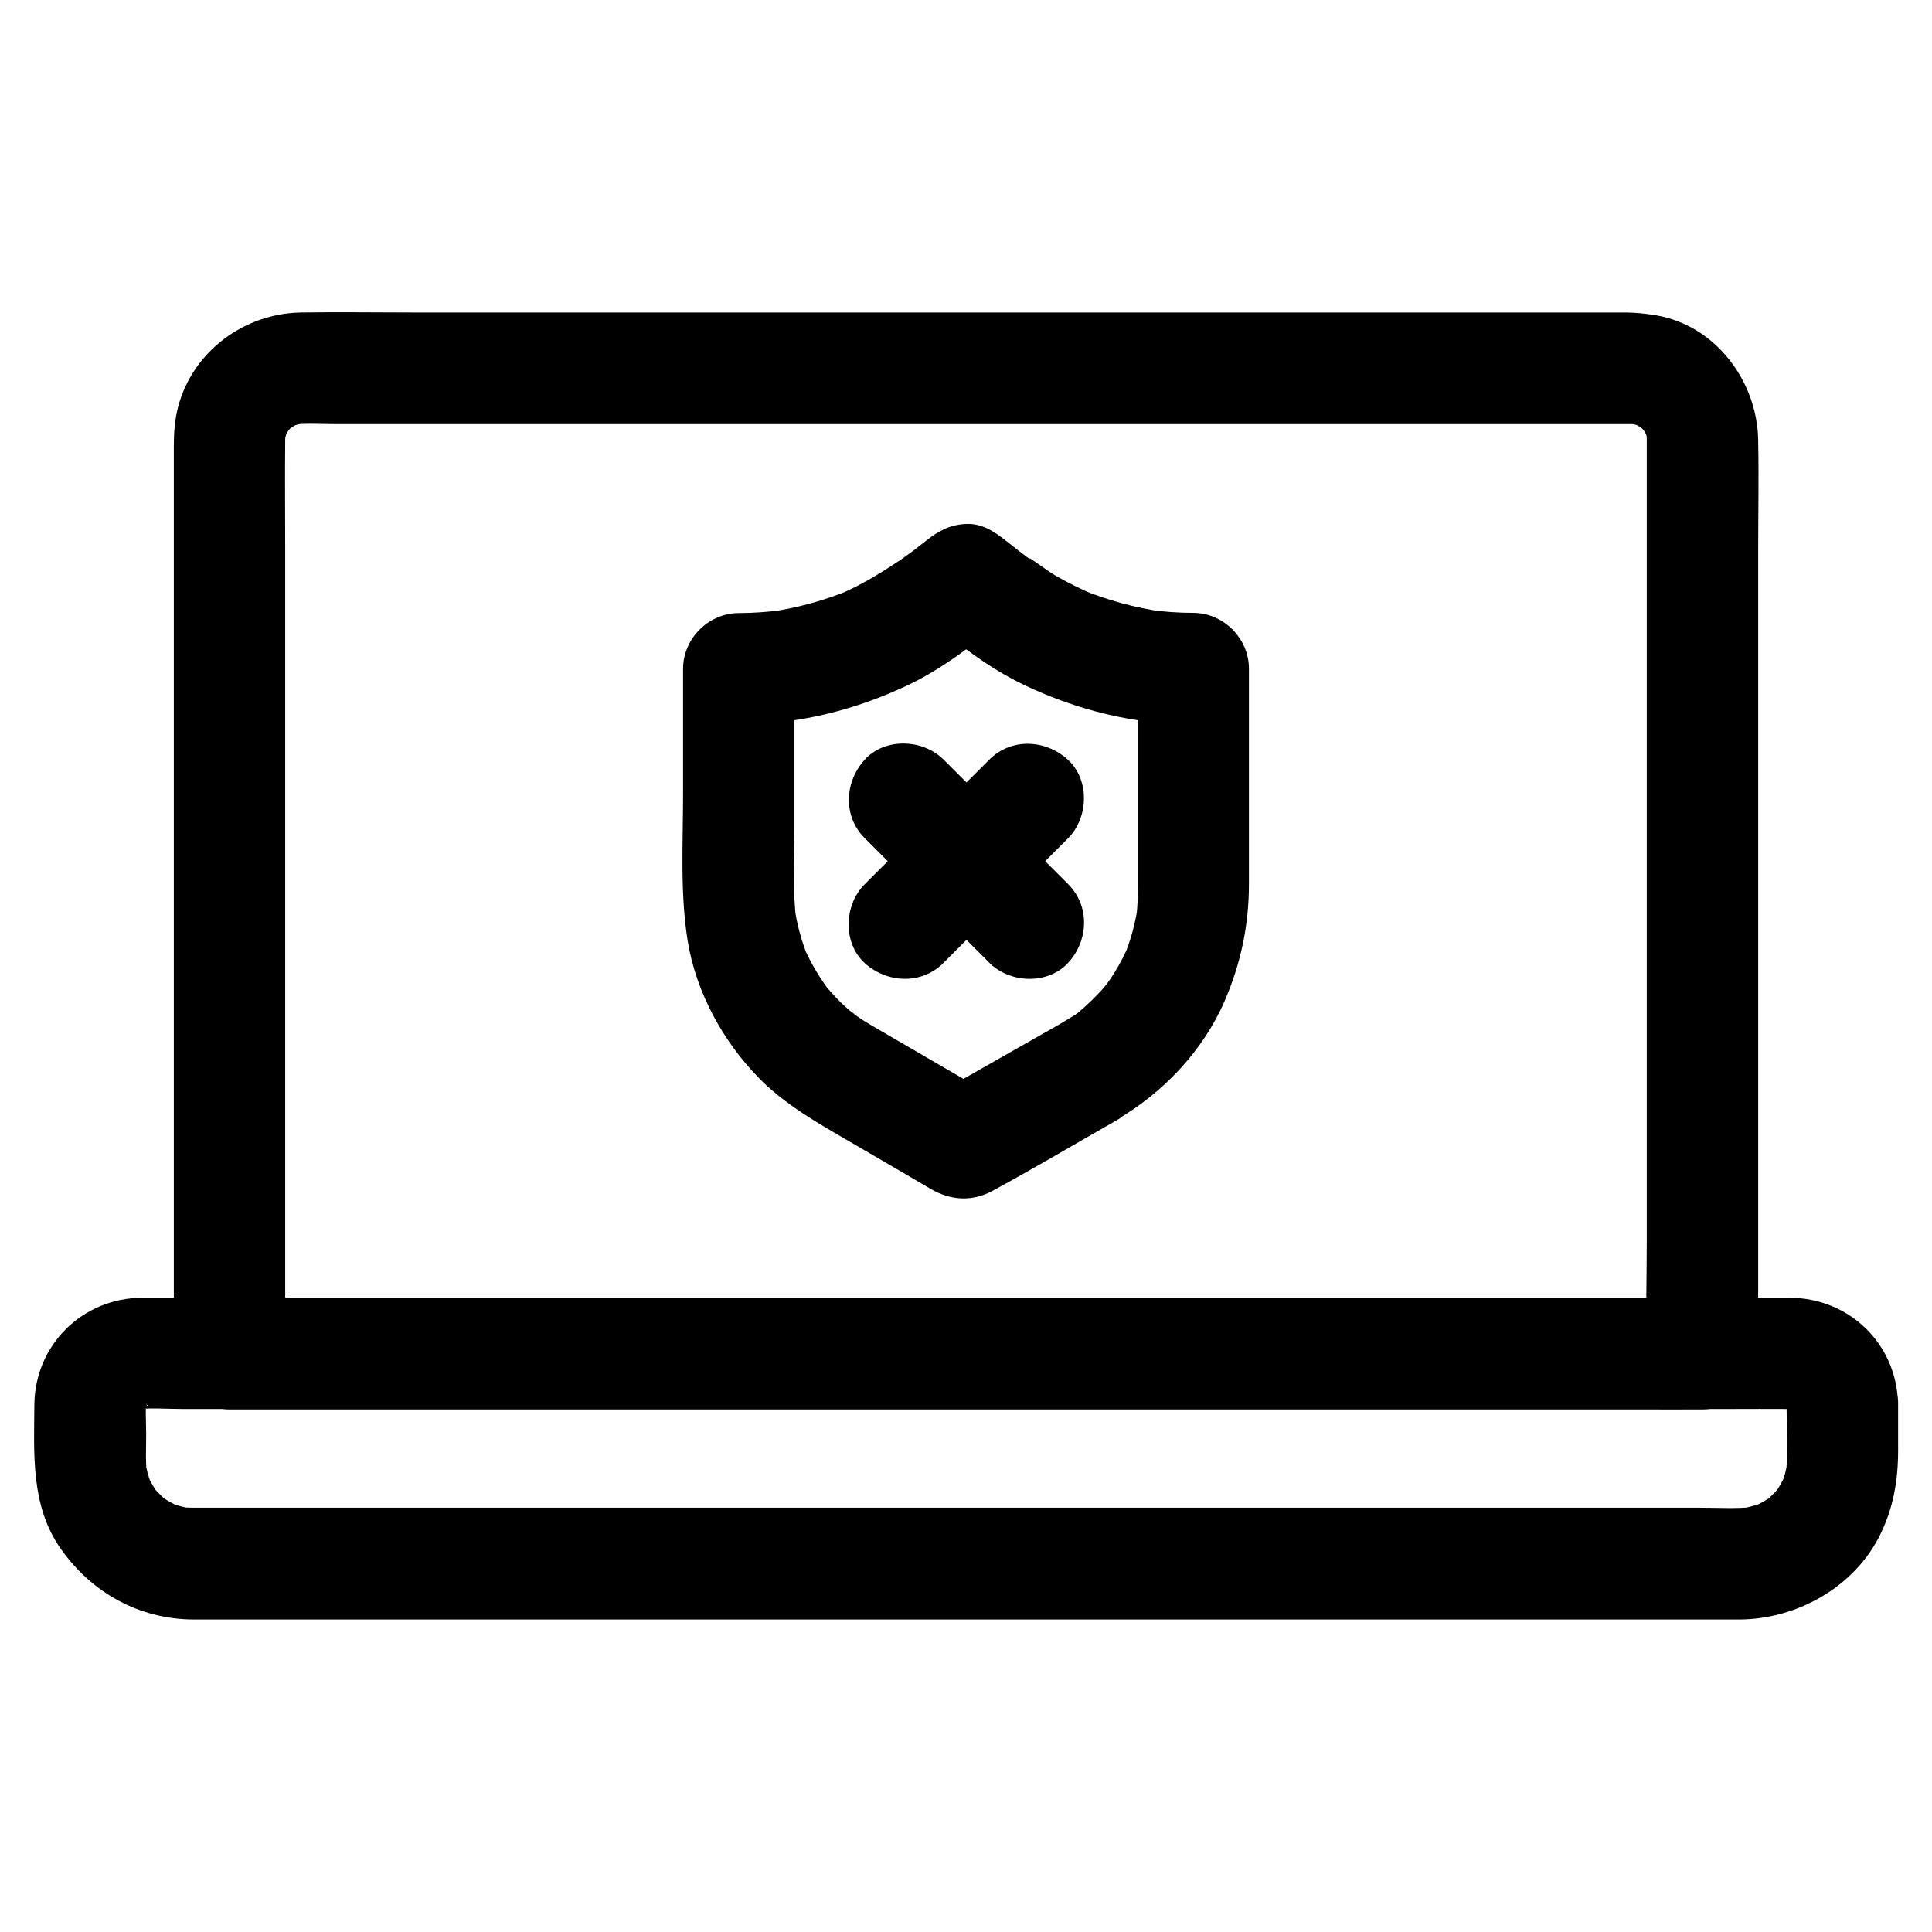
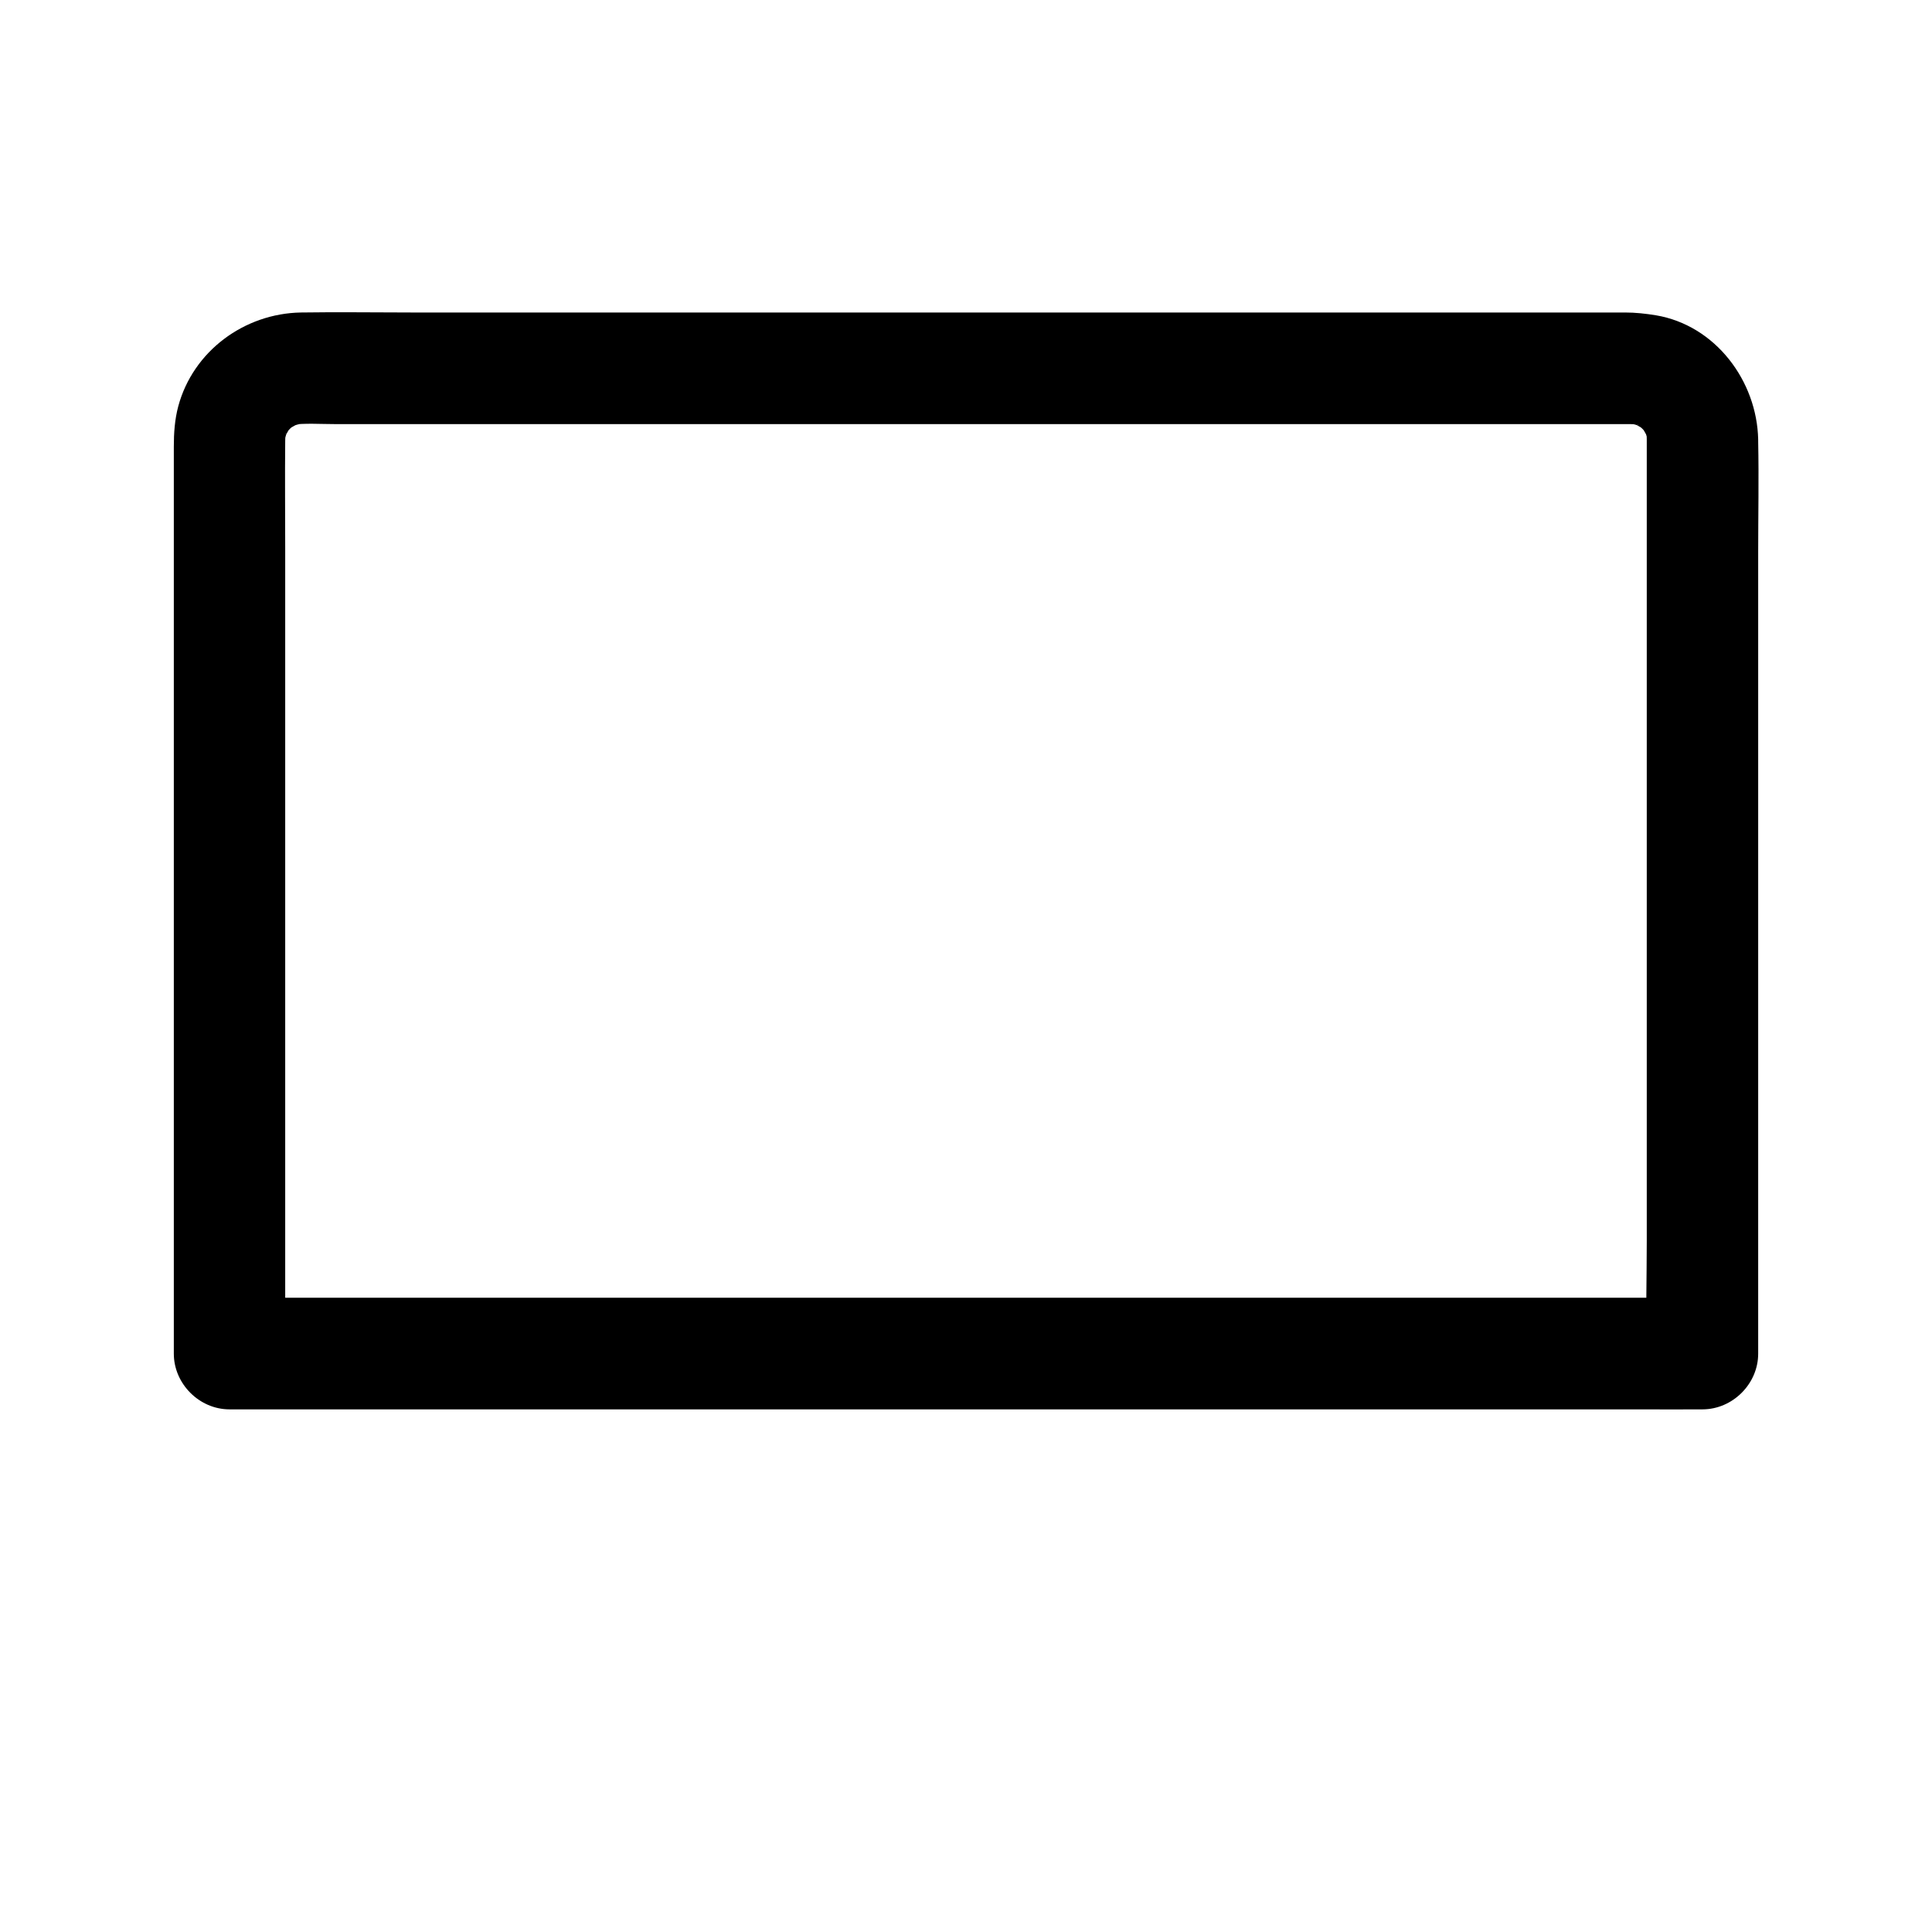
<svg xmlns="http://www.w3.org/2000/svg" fill="#000000" width="800px" height="800px" version="1.1" viewBox="144 144 512 512">
  <g>
    <path d="m580.41 260.52v24.156 57.762 70.062 60.367c0 9.789-0.297 19.633 0 29.371v0.441c4.922-4.922 9.84-9.84 14.762-14.762h-10.48-28.34-42.117-51.117-56.234-56.531-52.938-44.574-32.176c-5.066 0-10.137-0.098-15.203 0h-0.641c4.922 4.922 9.84 9.84 14.762 14.762v-24.305-58.301-70.309-60.418c0-9.496-0.098-19.039 0-28.535 0-0.984 0.051-1.969 0.195-2.953-0.195 1.328-0.344 2.609-0.543 3.938 0.246-1.523 0.641-2.953 1.18-4.379-0.492 1.18-0.984 2.363-1.477 3.543 0.441-1.082 1.031-2.066 1.625-3.102 1.328-2.363-0.887 1.328-0.984 1.18-0.051-0.051 1.23-1.328 1.277-1.426 0.395-0.395 0.789-0.688 1.18-1.082 1.18-1.18-3.148 2.117-1.23 0.984 1.133-0.641 2.164-1.277 3.394-1.77-1.18 0.492-2.363 0.984-3.543 1.477 1.426-0.543 2.856-0.934 4.379-1.18-1.328 0.195-2.609 0.344-3.938 0.543 3.789-0.492 7.773-0.195 11.609-0.195h25.438 37.934 46.641 50.973 51.66 47.922 40.395 28.98 13.285c1.031 0 2.066 0.051 3.102 0.195-1.328-0.195-2.609-0.344-3.938-0.543 1.523 0.246 2.953 0.641 4.379 1.18-1.18-0.492-2.363-0.984-3.543-1.477 1.082 0.441 2.066 1.031 3.102 1.625 2.363 1.328-1.328-0.887-1.18-0.984 0.051-0.051 1.328 1.23 1.426 1.277 0.395 0.395 0.688 0.789 1.082 1.18 1.18 1.18-2.117-3.148-0.984-1.23 0.641 1.133 1.277 2.164 1.77 3.394-0.492-1.18-0.984-2.363-1.477-3.543 0.543 1.426 0.934 2.856 1.18 4.379-0.195-1.328-0.344-2.609-0.543-3.938 0.055 0.793 0.102 1.68 0.102 2.613 0.148 7.723 6.691 15.105 14.762 14.762 7.871-0.344 14.906-6.496 14.762-14.762-0.297-15.547-11.316-30.309-27.109-32.965-2.754-0.441-5.41-0.738-8.168-0.738h-13.922-60.859-86.395-89.645-70.801c-9.742 0-19.531-0.148-29.273 0-15.008 0.246-28.586 10.234-32.52 24.848-0.934 3.492-1.18 7.086-1.18 10.727v18.547 76.016 88.707 54.465 2.609c0 7.969 6.742 14.762 14.762 14.762h10.48 28.34 42.117 51.117 56.234 56.531 52.938 44.574 32.176c5.066 0 10.137 0.051 15.203 0h0.641c7.969 0 14.762-6.742 14.762-14.762v-24.156-57.762-70.062-60.367c0-9.789 0.195-19.582 0-29.371v-0.441c0-7.723-6.789-15.105-14.762-14.762-7.977 0.293-14.766 6.441-14.766 14.707z" />
-     <path d="m617.46 515.86c0 6.25 0.492 12.695-0.195 18.895 0.195-1.328 0.344-2.609 0.543-3.938-0.344 2.41-0.934 4.723-1.871 6.988 0.492-1.18 0.984-2.363 1.477-3.543-0.688 1.574-1.477 3.102-2.41 4.527-1.969 3 2.016-2.215 0.395-0.441-0.492 0.543-0.984 1.133-1.523 1.625-0.543 0.543-1.082 1.031-1.625 1.523-1.77 1.625 3.394-2.363 0.441-0.395-1.426 0.934-2.953 1.723-4.527 2.41 1.18-0.492 2.363-0.984 3.543-1.477-2.262 0.887-4.574 1.523-6.988 1.871 1.328-0.195 2.609-0.344 3.938-0.543-4.477 0.492-9.152 0.195-13.676 0.195h-29.57-44.379-54.168-59.383-59.977-56.09-47.035-33.555-15.398c-1.277 0-2.609-0.051-3.887-0.195 1.328 0.195 2.609 0.344 3.938 0.543-2.41-0.344-4.723-0.934-6.988-1.871 1.18 0.492 2.363 0.984 3.543 1.477-1.574-0.688-3.102-1.477-4.527-2.41-3-1.969 2.215 2.016 0.441 0.395-0.543-0.492-1.133-0.984-1.625-1.523-0.543-0.543-1.031-1.082-1.523-1.625-1.625-1.77 2.363 3.394 0.395 0.441-0.934-1.426-1.723-2.953-2.41-4.527 0.492 1.18 0.984 2.363 1.477 3.543-0.887-2.262-1.523-4.574-1.871-6.988 0.195 1.328 0.344 2.609 0.543 3.938-0.395-3.543-0.195-7.133-0.195-10.676 0-3.394-0.297-6.887 0.148-10.234-0.195 1.328-0.344 2.609-0.543 3.938 0.195-1.082 0.492-2.117 0.887-3.148-0.492 1.18-0.984 2.363-1.477 3.543 0.098-0.195 1.082-2.312 1.23-2.262s-2.953 3.297-0.688 1.031c1.379-1.379 1.574-0.395-1.031 0.688 0.738-0.297 1.477-0.887 2.262-1.23-1.18 0.492-2.363 0.984-3.543 1.477 1.031-0.395 2.016-0.688 3.148-0.887-1.328 0.195-2.609 0.344-3.938 0.543 4.328-0.543 8.953-0.148 13.285-0.148h31.734 47.184 57.711 63.27 63.863 59.531 50.234 35.965c5.559 0 11.168-0.051 16.727 0 0.887 0 1.723 0.051 2.609 0.148-1.328-0.195-2.609-0.344-3.938-0.543 1.082 0.195 2.117 0.492 3.148 0.887-1.18-0.492-2.363-0.984-3.543-1.477 0.195 0.098 2.312 1.082 2.262 1.23-0.051 0.148-3.297-2.953-1.031-0.688 1.379 1.379 0.395 1.574-0.688-1.031 0.297 0.738 0.887 1.477 1.23 2.262-0.492-1.18-0.984-2.363-1.477-3.543 0.395 1.031 0.688 2.016 0.887 3.148-0.195-1.328-0.344-2.609-0.543-3.938-0.254 0.688-0.203 1.328-0.152 2.016 0.195 7.723 6.641 15.105 14.762 14.762 7.824-0.344 14.957-6.496 14.762-14.762-0.395-15.844-12.988-27.898-28.734-27.945h-6.742-31.391-50.035-62.68-68.34-68.734-62.141-49.543-30.75-6.25c-15.793 0.098-28.387 12.496-28.535 28.34-0.098 12.988-0.984 26.766 6.887 38.031 8.266 11.855 21.008 18.895 35.523 18.895h19.777 42.754 58.891 67.453 69.027 63.715 50.676 31.191 5.902c15.254-0.051 30.555-8.562 37.391-22.535 3.492-7.133 4.723-14.414 4.723-22.289v-12.547c0-7.723-6.789-15.105-14.762-14.762-8.059 0.398-14.797 6.547-14.797 14.812z" />
-     <path d="m424.94 415.35c-11.07 6.297-22.09 12.547-33.16 18.844h14.906c-6.199-3.59-12.398-7.231-18.598-10.824-3.641-2.117-7.281-4.231-10.922-6.348-0.836-0.492-1.672-0.984-2.508-1.477-0.688-0.395-1.328-0.789-2.016-1.23-0.836-0.543-1.625-1.082-2.461-1.672-0.297-0.195-0.934-0.836-1.18-0.887 0.59 0.098 2.953 2.363 0.984 0.738-1.574-1.328-3.102-2.707-4.527-4.231-0.738-0.789-1.477-1.574-2.164-2.41-0.297-0.344-0.59-0.738-0.934-1.133-1.133-1.328 2.164 2.953 0.789 0.984-2.508-3.543-4.676-7.231-6.348-11.219 0.492 1.18 0.984 2.363 1.477 3.543-1.871-4.477-3.102-9.152-3.789-13.922 0.195 1.328 0.344 2.609 0.543 3.938-1.031-8.117-0.492-16.531-0.492-24.699v-34.094-8.02c-4.922 4.922-9.84 9.84-14.762 14.762 15.547 0 30.699-3.738 44.723-10.383 9.594-4.527 17.711-11.07 25.977-17.562h-20.859c8.266 6.496 16.383 13.039 25.977 17.562 14.023 6.641 29.125 10.383 44.723 10.383-4.922-4.922-9.84-9.84-14.762-14.762v54.219c0 4.082 0.051 8.168-0.492 12.203 0.195-1.328 0.344-2.609 0.543-3.938-0.688 4.773-1.918 9.445-3.789 13.922 0.492-1.18 0.984-2.363 1.477-3.543-1.133 2.656-2.41 5.215-3.938 7.625-0.738 1.23-1.574 2.41-2.41 3.59-1.625 2.262 2.363-2.856 0.543-0.738-0.441 0.543-0.934 1.082-1.379 1.625-1.918 2.164-4.035 4.133-6.25 6.051-1.918 1.672 2.902-2.066 0.688-0.492-0.492 0.344-0.984 0.738-1.477 1.082-1.375 0.84-2.703 1.676-4.133 2.512-6.691 3.836-9.594 13.531-5.312 20.172 4.328 6.742 13.039 9.445 20.172 5.312 12.398-7.184 22.977-18.301 28.734-31.539 4.281-9.938 6.445-20.074 6.445-30.945v-42.656-14.516c0-7.969-6.742-14.762-14.762-14.762-3.887 0-7.773-0.297-11.609-0.789 1.328 0.195 2.609 0.344 3.938 0.543-7.676-1.082-15.105-3.102-22.238-6.051 1.18 0.492 2.363 0.984 3.543 1.477-3.297-1.426-6.496-3-9.645-4.773-3.102-1.77-5.902-4.184-9.004-5.953 2.707 1.574 1.918 1.477 0.984 0.789-0.789-0.59-1.574-1.23-2.363-1.82-1.133-0.887-2.262-1.77-3.394-2.656-3.051-2.41-6.297-4.527-10.43-4.328-4.184 0.195-7.184 1.77-10.43 4.328-1.133 0.887-2.262 1.77-3.394 2.656-0.887 0.688-5.363 3.789-1.379 1.082-6.004 4.082-11.906 7.871-18.648 10.727 1.18-0.492 2.363-0.984 3.543-1.477-7.133 2.953-14.562 5.019-22.238 6.051 1.328-0.195 2.609-0.344 3.938-0.543-3.836 0.492-7.723 0.789-11.609 0.789-7.969 0-14.762 6.742-14.762 14.762v33.16c0 12.941-0.836 26.223 1.23 39.016 2.215 13.531 9.297 26.52 18.895 36.309 5.707 5.805 12.449 10.035 19.387 14.121 6.445 3.738 12.891 7.527 19.336 11.266 2.262 1.328 4.527 2.656 6.789 3.984 5.215 3.051 10.922 3.445 16.383 0.492 11.07-6.004 21.895-12.449 32.816-18.648 6.742-3.836 9.594-13.531 5.312-20.172-4.383-6.93-13.043-9.488-20.227-5.406z" />
-     <path d="m394 399.21c9.645-9.645 19.285-19.285 28.93-28.93 1.379-1.379 2.754-2.754 4.082-4.082 5.461-5.461 5.856-15.5 0-20.859-5.902-5.41-15.055-5.856-20.859 0-9.645 9.645-19.285 19.285-28.93 28.93-1.379 1.379-2.754 2.754-4.082 4.082-5.461 5.461-5.856 15.5 0 20.859 5.902 5.363 15.055 5.805 20.859 0z" />
-     <path d="m427.06 378.3c-9.645-9.645-19.285-19.285-28.93-28.93-1.379-1.379-2.754-2.754-4.082-4.082-5.461-5.461-15.5-5.856-20.859 0-5.41 5.902-5.856 15.055 0 20.859 9.645 9.645 19.285 19.285 28.93 28.93l4.082 4.082c5.461 5.461 15.5 5.856 20.859 0 5.41-5.852 5.856-15.004 0-20.859z" />
  </g>
</svg>